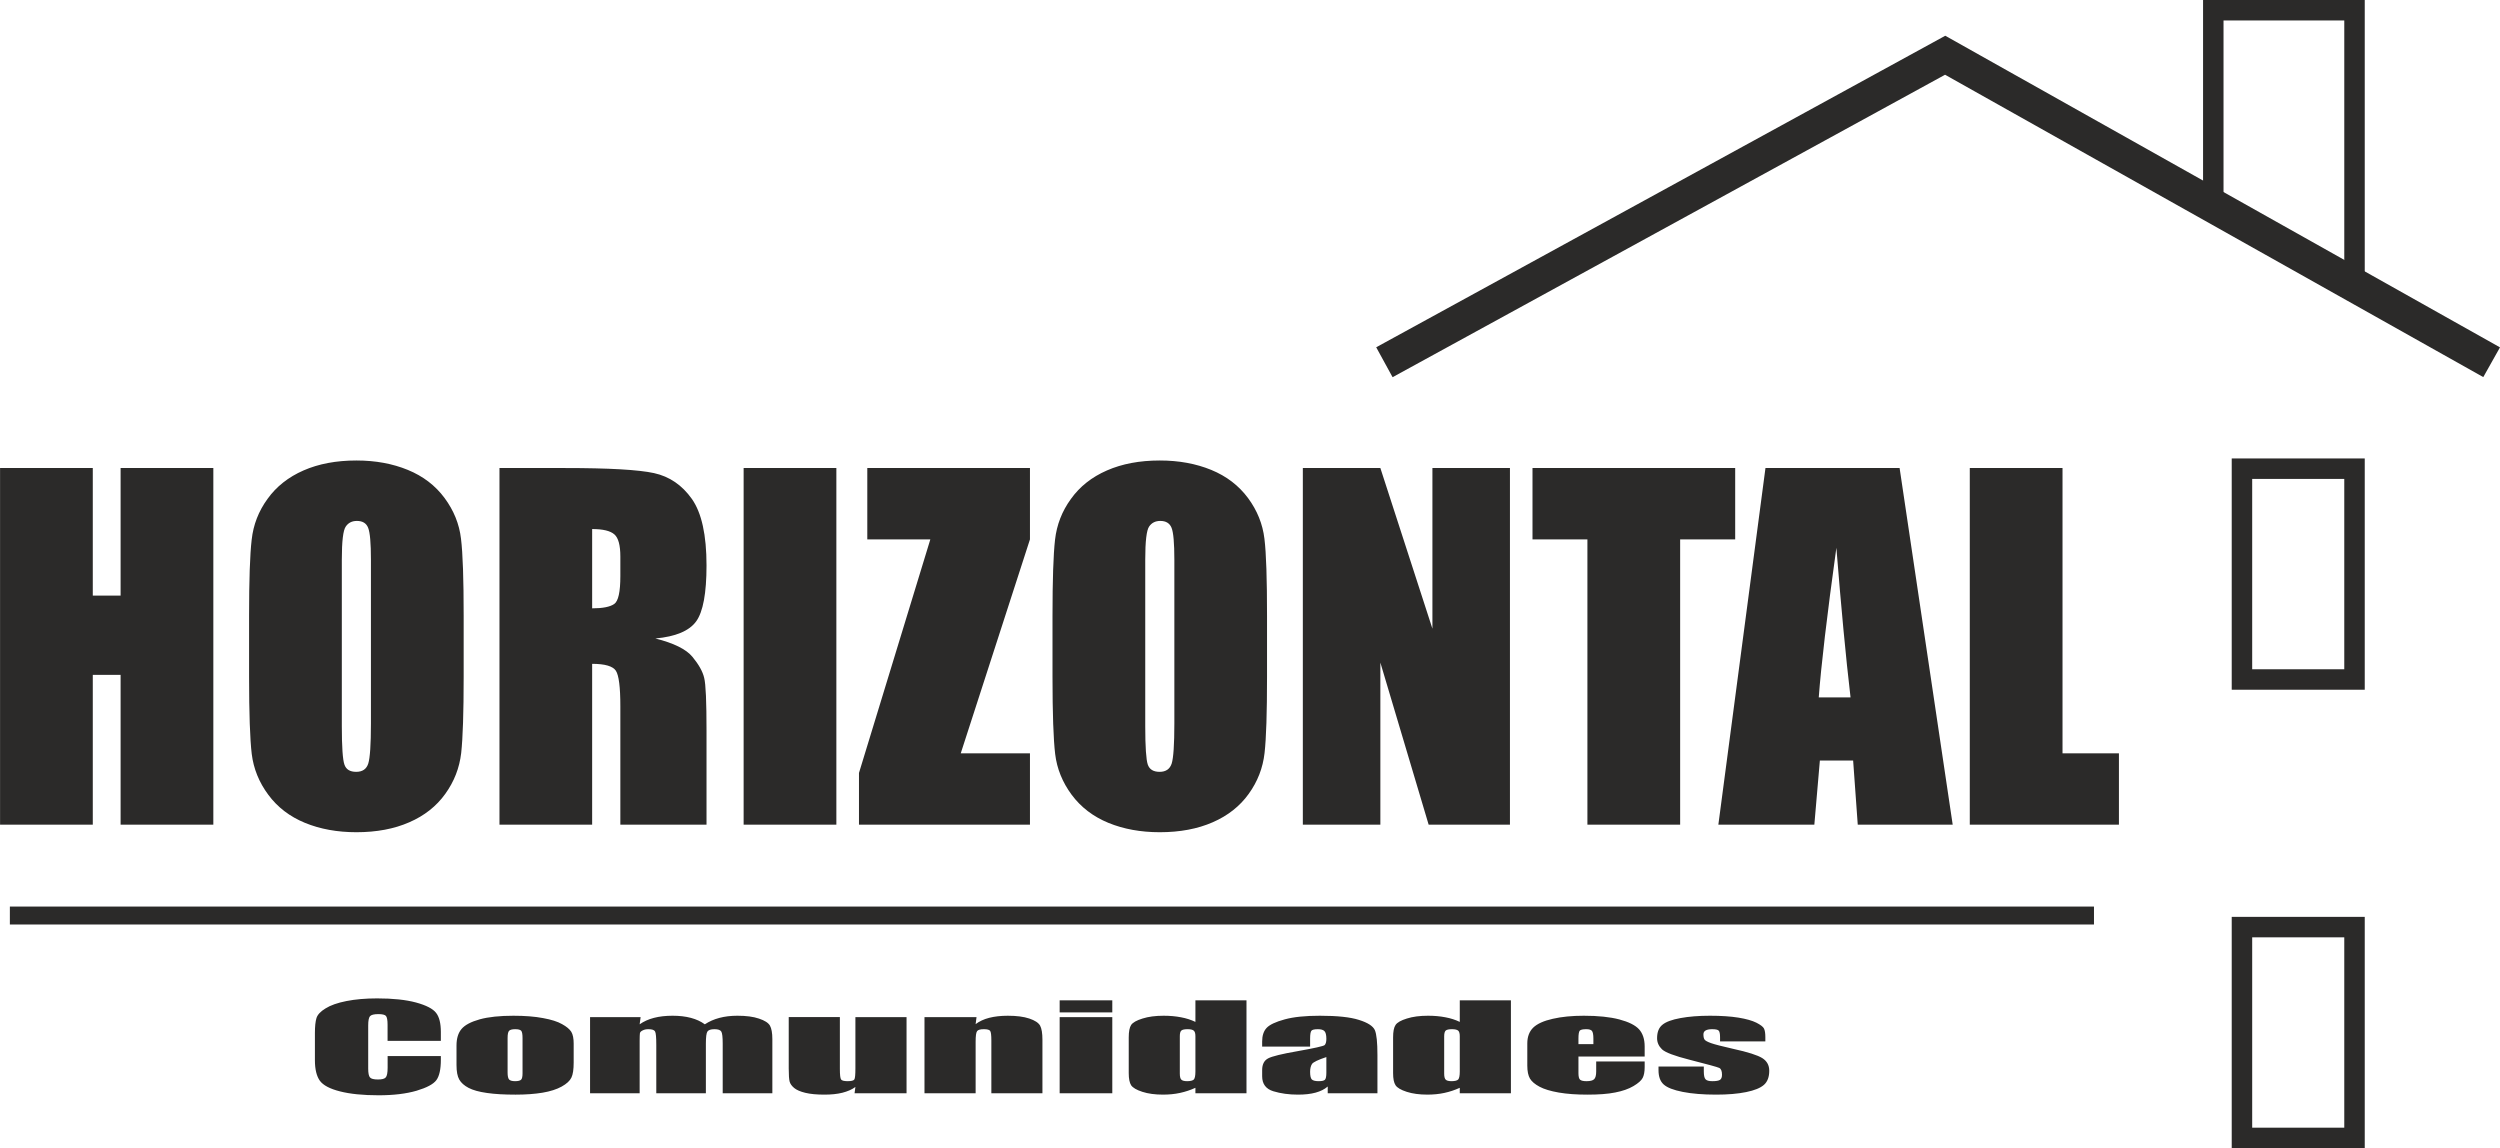
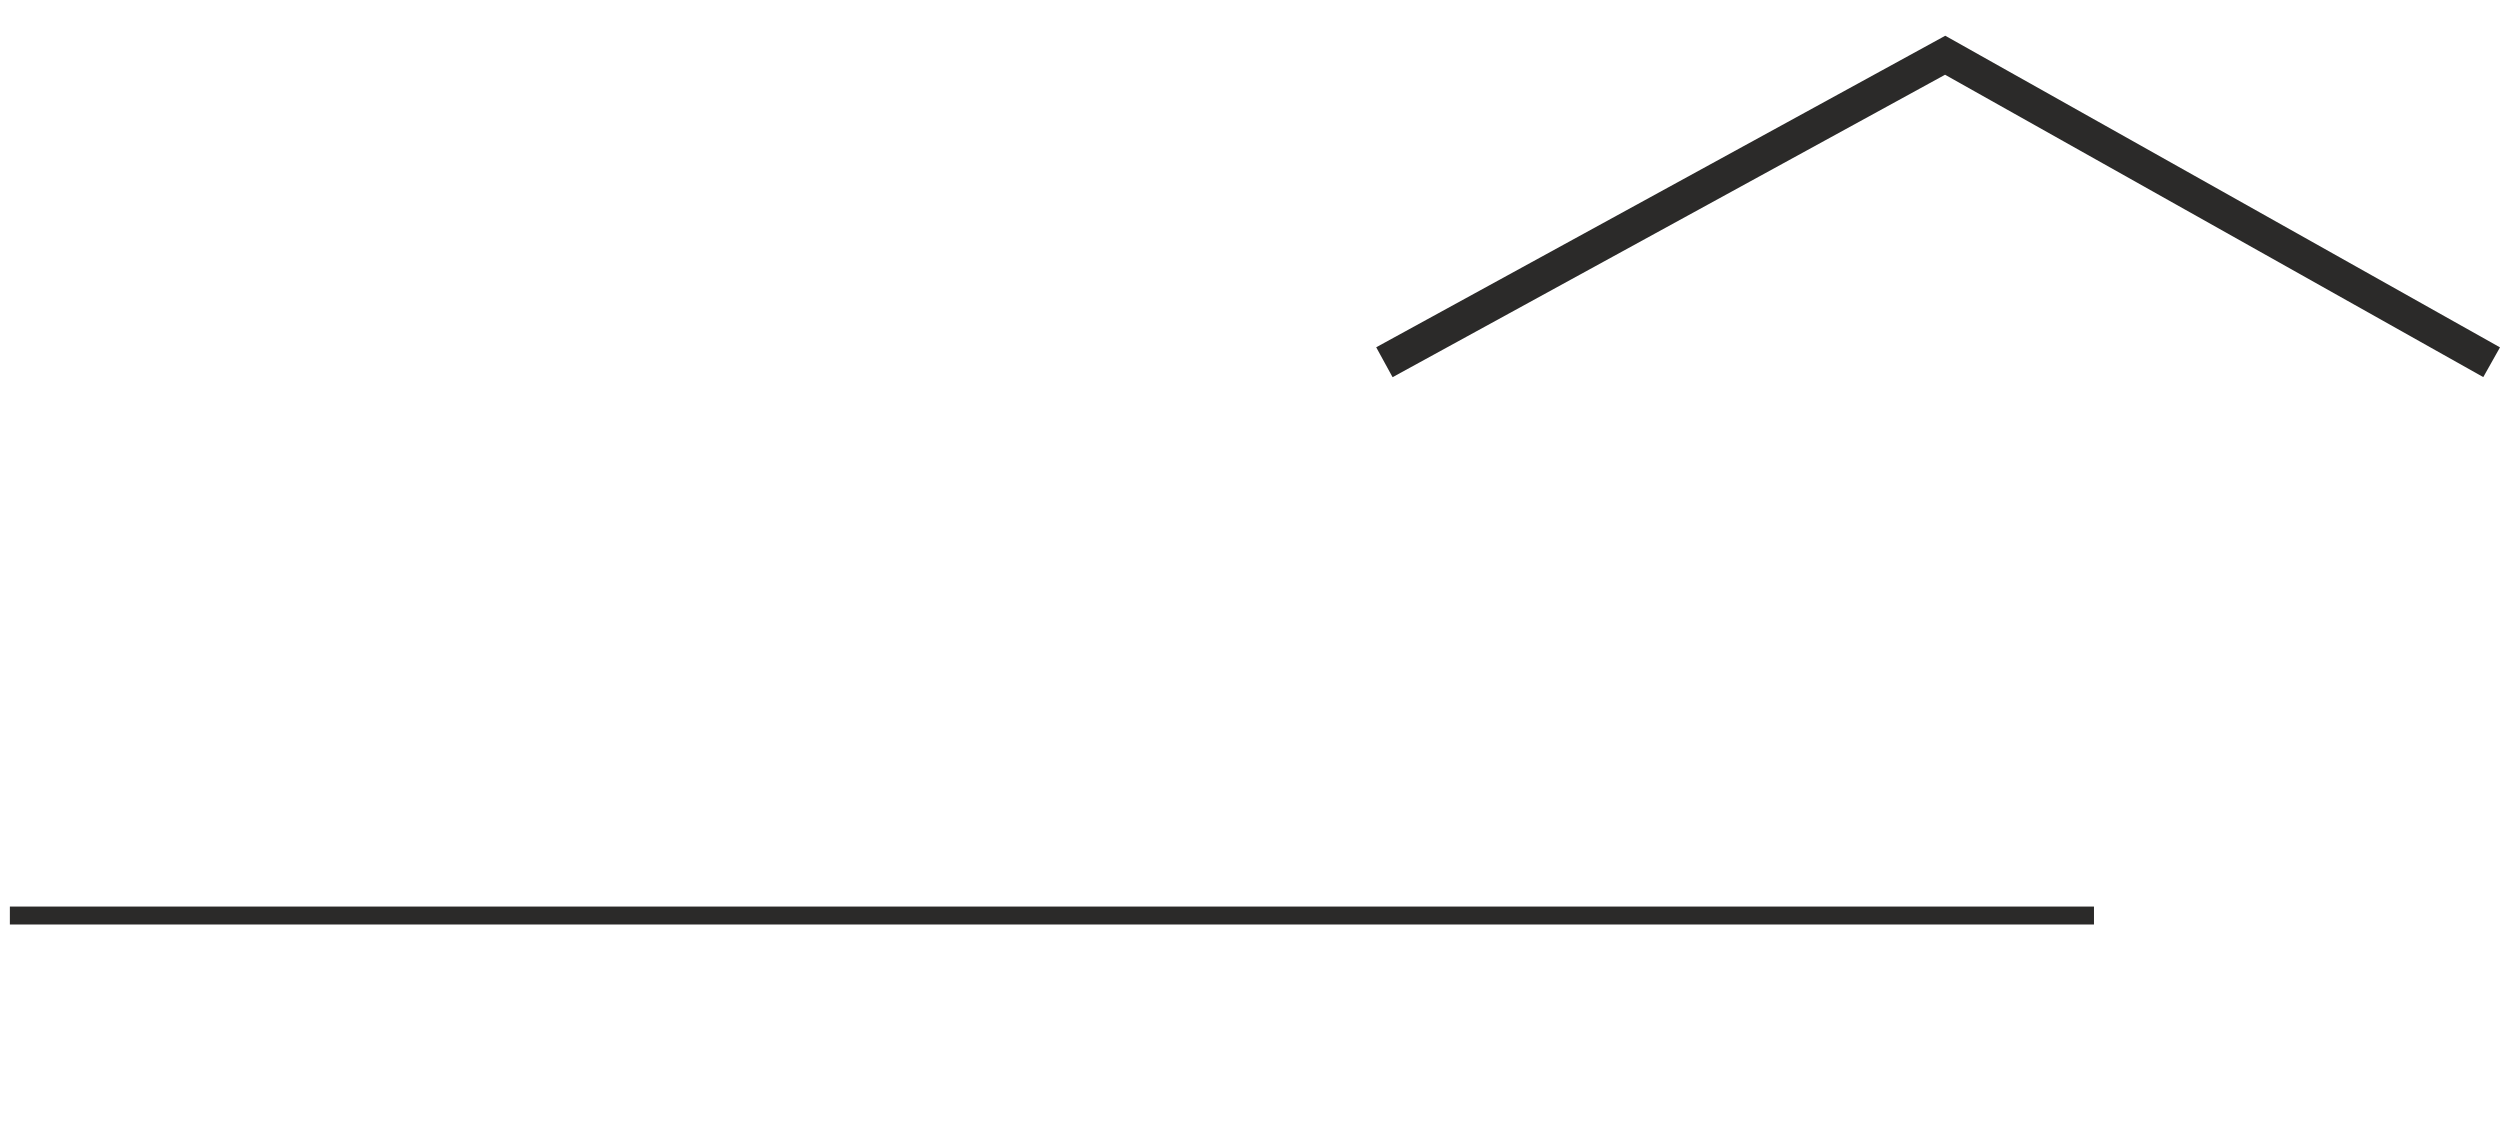
<svg xmlns="http://www.w3.org/2000/svg" xml:space="preserve" width="64.637mm" height="29.686mm" version="1.1" style="shape-rendering:geometricPrecision; text-rendering:geometricPrecision; image-rendering:optimizeQuality; fill-rule:evenodd; clip-rule:evenodd" viewBox="0 0 38468 17668">
  <defs>
    <style type="text/css">
   
    .str0 {stroke:#2B2A29;stroke-width:314.95}
    .str1 {stroke:#2B2A29;stroke-width:524.857}
    .fil2 {fill:none}
    .fil1 {fill:#2B2A29}
    .fil0 {fill:#2B2A29;fill-rule:nonzero}
   
  </style>
  </defs>
  <g id="Capa_x0020_1">
-     <path class="fil0" d="M3282 7202l-1427 0 0 1963 -428 0 0 -1963 -1427 0 0 5488 1427 0 0 -2305 428 0 0 2305 1427 0 0 -5488zm3852 3214l0 -939c0,-566 -13,-960 -41,-1187 -26,-226 -111,-435 -253,-627 -142,-192 -331,-336 -565,-432 -234,-96 -497,-145 -791,-145 -311,0 -581,51 -814,153 -233,102 -418,248 -554,438 -138,189 -219,399 -244,628 -27,230 -40,620 -40,1172l0 939c0,564 14,960 41,1187 28,225 112,435 255,627 142,192 329,335 564,432 234,96 498,144 792,144 309,0 581,-51 813,-153 233,-101 418,-247 554,-437 137,-190 218,-399 245,-629 25,-230 38,-620 38,-1171zm-1427 -1803l0 2521c0,324 -14,528 -41,615 -27,85 -88,128 -186,128 -95,0 -156,-37 -181,-112 -26,-74 -40,-271 -40,-590l0 -2562c0,-284 20,-454 61,-511 39,-57 95,-86 171,-86 88,0 146,36 173,106 29,72 43,235 43,491l0 0 0 0zm1978 -1411l0 5488 1426 0 0 -2475c197,0 319,36 365,106 46,70 69,252 69,546l0 1823 1326 0 0 -1447c0,-443 -11,-714 -36,-812 -23,-99 -84,-206 -180,-323 -97,-118 -288,-212 -571,-283 313,-29 522,-117 628,-264 106,-146 159,-434 159,-860 0,-469 -75,-809 -225,-1023 -151,-213 -345,-346 -583,-398 -239,-52 -695,-78 -1368,-78l-1010 0 0 0 0 0zm1426 939c166,0 279,27 342,82 62,54 92,168 92,342l0 301c0,242 -31,386 -96,429 -65,44 -177,66 -338,66l0 -1220 0 0zm3758 -939l-1427 0 0 5488 1427 0 0 -5488zm2979 0l-2503 0 0 1098 970 0 -1098 3594 0 796 2631 0 0 -1098 -1065 0 1065 -3292 0 -1098 0 0zm3648 3214l0 -939c0,-566 -12,-960 -40,-1187 -27,-226 -111,-435 -253,-627 -143,-192 -331,-336 -565,-432 -234,-96 -498,-145 -792,-145 -310,0 -580,51 -813,153 -234,102 -418,248 -554,438 -138,189 -219,399 -245,628 -26,230 -39,620 -39,1172l0 939c0,564 14,960 41,1187 27,225 112,435 254,627 143,192 330,335 565,432 234,96 498,144 791,144 309,0 581,-51 814,-153 232,-101 418,-247 554,-437 137,-190 218,-399 244,-629 26,-230 38,-620 38,-1171l0 0 0 0zm-1426 -1803l0 2521c0,324 -14,528 -41,615 -28,85 -89,128 -186,128 -95,0 -156,-37 -182,-112 -25,-74 -39,-271 -39,-590l0 -2562c0,-284 20,-454 60,-511 39,-57 96,-86 172,-86 87,0 145,36 173,106 29,72 43,235 43,491l0 0 0 0zm5164 -1411l-1193 0 0 2472 -801 -2472 -1193 0 0 5488 1193 0 0 -2494 743 2494 1251 0 0 -5488zm3466 0l-3119 0 0 1098 845 0 0 4390 1427 0 0 -4390 847 0 0 -1098zm2530 0l-2064 0 -725 5488 1477 0 85 -987 512 0 71 987 1461 0 -817 -5488 0 0zm-755 3529l-489 0c36,-486 126,-1253 271,-2302 73,913 145,1681 218,2302zm3262 -3529l-1427 0 0 5488 2295 0 0 -1098 -868 0 0 -4390 0 0z" />
-     <path class="fil0" d="M6783 16017l0 -136c0,-134 -24,-233 -74,-296 -49,-63 -152,-116 -309,-159 -157,-42 -356,-63 -598,-63 -178,0 -335,14 -472,41 -137,27 -245,65 -321,113 -78,47 -124,97 -140,149 -16,51 -24,128 -24,232l0 417c0,140 26,245 76,315 51,70 155,125 310,164 156,40 354,60 595,60 230,0 425,-24 583,-70 157,-47 259,-101 305,-163 46,-62 69,-167 69,-314l0 -56 -819 0 0 179c0,78 -10,128 -29,149 -19,22 -58,32 -120,32 -63,0 -104,-10 -123,-32 -18,-21 -27,-66 -27,-135l0 -665c0,-72 9,-119 27,-141 19,-22 62,-33 129,-33 60,0 99,9 116,27 17,18 26,63 26,136l0 249 820 0 0 0 0 0zm2044 46c0,-84 -12,-145 -37,-186 -26,-41 -73,-80 -142,-118 -68,-39 -166,-70 -293,-93 -126,-24 -278,-36 -455,-36 -210,0 -383,18 -518,55 -135,38 -228,87 -280,148 -52,61 -78,146 -78,255l0 301c0,99 14,174 43,224 28,49 76,92 143,127 67,35 160,61 281,78 121,18 268,26 442,26 156,0 294,-10 415,-30 119,-20 218,-52 294,-94 77,-43 127,-89 150,-138 24,-49 35,-127 35,-232l0 -287 1 0 -1 0zm-787 -89l0 541c0,51 -7,84 -22,99 -15,15 -46,23 -93,23 -45,0 -75,-9 -91,-25 -16,-17 -24,-53 -24,-109l0 -529c0,-60 8,-98 24,-113 16,-16 47,-24 93,-24 47,0 78,8 92,24 14,15 21,53 21,113l0 0zm1817 -323l-778 0 0 1172 763 0 0 -812c0,-57 2,-94 4,-111 3,-18 17,-32 42,-44 24,-13 54,-19 89,-19 56,0 90,12 102,35 13,23 19,91 19,206l0 745 763 0 0 -764c0,-101 8,-163 24,-186 17,-24 53,-36 109,-36 54,0 89,12 104,36 15,24 22,86 22,186l0 764 764 0 0 -833c0,-96 -13,-165 -37,-208 -25,-43 -81,-79 -169,-108 -87,-30 -198,-44 -332,-44 -101,0 -193,11 -276,33 -84,22 -158,55 -225,99 -120,-88 -285,-132 -496,-132 -108,0 -204,11 -288,33 -84,22 -157,55 -219,99l15 -111 0 0 0 0zm4092 0l-787 0 0 789c0,96 -5,153 -16,170 -11,18 -46,27 -104,27 -54,0 -89,-9 -100,-26 -13,-17 -19,-71 -19,-162l0 -798 -787 0 0 791c0,100 5,168 14,202 9,33 32,66 69,97 37,31 94,56 172,75 78,19 176,28 295,28 103,0 195,-9 275,-29 79,-20 147,-49 201,-89l-13 97 800 0 0 -1172 0 0zm1077 0l-801 0 0 1172 787 0 0 -792c0,-89 7,-143 22,-163 14,-21 49,-31 105,-31 53,0 85,9 97,27 12,17 18,67 18,147l0 812 786 0 0 -822c0,-102 -12,-175 -36,-219 -25,-44 -80,-80 -166,-109 -86,-29 -196,-43 -331,-43 -108,0 -203,11 -286,32 -82,21 -152,54 -209,97l14 -108 0 0 0 0zm2089 -258l-810 0 0 186 810 0 0 -186zm0 258l-810 0 0 1172 810 0 0 -1172zm2065 -258l-786 0 0 332c-66,-32 -140,-56 -221,-71 -81,-16 -171,-24 -268,-24 -126,0 -234,14 -325,43 -91,28 -149,61 -175,99 -25,38 -37,102 -37,192l0 549c0,86 12,148 37,187 26,38 83,72 173,101 89,29 195,43 317,43 91,0 178,-8 261,-26 83,-18 162,-44 238,-79l0 84 786 0 0 -1430 0 0zm-786 553l0 543c0,65 -9,106 -25,123 -18,16 -52,25 -102,25 -44,0 -74,-8 -89,-23 -16,-15 -24,-46 -24,-94l0 -574c0,-46 8,-76 25,-89 15,-13 47,-20 94,-20 48,0 80,8 96,23 17,14 25,43 25,86l0 0 0 0zm1765 159l0 -123c0,-65 7,-106 20,-121 12,-16 46,-24 99,-24 47,0 80,9 100,28 20,19 31,59 31,120 0,49 -10,81 -27,97 -19,16 -157,47 -415,93 -242,42 -393,79 -454,111 -61,32 -92,92 -92,179l0 97c0,118 58,195 172,230 115,35 241,52 379,52 106,0 196,-10 272,-31 76,-21 138,-52 186,-94l0 104 765 0 0 -588c0,-194 -13,-322 -40,-384 -28,-62 -109,-115 -245,-157 -134,-43 -334,-64 -601,-64 -222,0 -402,18 -541,56 -139,38 -231,81 -278,131 -46,49 -69,119 -69,209l0 79 738 0 0 0 0 0zm250 161l0 241c0,59 -8,95 -23,109 -15,14 -47,21 -96,21 -52,0 -87,-9 -105,-27 -17,-17 -26,-57 -26,-117 0,-53 11,-94 30,-122 21,-28 94,-63 220,-105l0 0 0 0zm2840 -873l-787 0 0 332c-66,-32 -140,-56 -221,-71 -81,-16 -171,-24 -268,-24 -126,0 -234,14 -325,43 -91,28 -149,61 -174,99 -26,38 -38,102 -38,192l0 549c0,86 12,148 38,187 25,38 82,72 172,101 90,29 195,43 318,43 90,0 177,-8 260,-26 83,-18 162,-44 238,-79l0 84 787 0 0 -1430 0 0zm-787 553l0 543c0,65 -9,106 -25,123 -17,16 -51,25 -102,25 -44,0 -74,-8 -89,-23 -16,-15 -24,-46 -24,-94l0 -574c0,-46 9,-76 25,-89 16,-13 48,-20 94,-20 48,0 81,8 97,23 16,14 24,43 24,86l0 0 0 0zm2845 312l0 -156c0,-113 -30,-201 -87,-264 -58,-63 -159,-113 -302,-151 -144,-38 -326,-57 -547,-57 -180,0 -339,15 -478,47 -139,31 -240,77 -301,136 -60,59 -91,140 -91,243l0 342c0,87 14,153 41,199 27,45 76,87 147,125 71,38 170,68 297,90 128,22 274,32 440,32 171,0 314,-10 427,-33 114,-22 208,-55 282,-99 74,-44 121,-86 141,-125 20,-38 31,-94 31,-167l0 -86 -746 0 0 155c0,58 -11,97 -31,117 -20,21 -60,31 -119,31 -48,0 -81,-8 -98,-23 -17,-15 -25,-49 -25,-102l0 -254 1019 0 0 0 0 0zm-789 -191l-230 0 0 -86c0,-66 7,-106 20,-121 12,-15 46,-23 101,-23 43,0 73,9 87,27 14,17 22,57 22,117l0 86 0 0 0 0zm2646 -42l0 -67c0,-59 -7,-103 -21,-131 -13,-27 -53,-57 -117,-90 -64,-32 -156,-58 -277,-78 -119,-19 -266,-29 -437,-29 -172,0 -324,12 -454,36 -131,24 -224,58 -278,103 -55,44 -82,113 -82,207 0,66 26,123 76,171 51,48 191,101 423,160 275,70 428,112 458,126 28,14 42,49 42,105 0,40 -11,67 -33,80 -22,13 -61,19 -117,19 -52,0 -86,-10 -103,-29 -18,-18 -27,-59 -27,-122l0 -74 -697 0 0 56c0,98 26,171 79,219 54,49 151,87 294,115 142,28 313,42 513,42 181,0 335,-13 462,-39 128,-26 220,-63 275,-112 54,-48 81,-121 81,-216 0,-86 -36,-150 -107,-195 -72,-45 -221,-93 -450,-143 -171,-39 -284,-68 -340,-88 -55,-20 -88,-38 -99,-55 -11,-17 -17,-43 -17,-79 0,-27 11,-47 33,-60 22,-13 56,-20 100,-20 55,0 88,7 102,22 14,14 21,49 21,103l0 63 697 0 0 0 0 0z" />
    <rect class="fil1" x="151" y="13950" width="32070" height="276" />
-     <rect class="fil2 str0" x="34498" y="7212" width="1732" height="3244" />
-     <rect class="fil2 str0" x="34498" y="14266" width="1732" height="3244" />
-     <polygon class="fil2 str0" points="34057,157 36230,157 36230,4346 34057,3181 " />
    <polyline class="fil2 str1" points="21302,5574 29931,850 38340,5574 " />
  </g>
</svg>